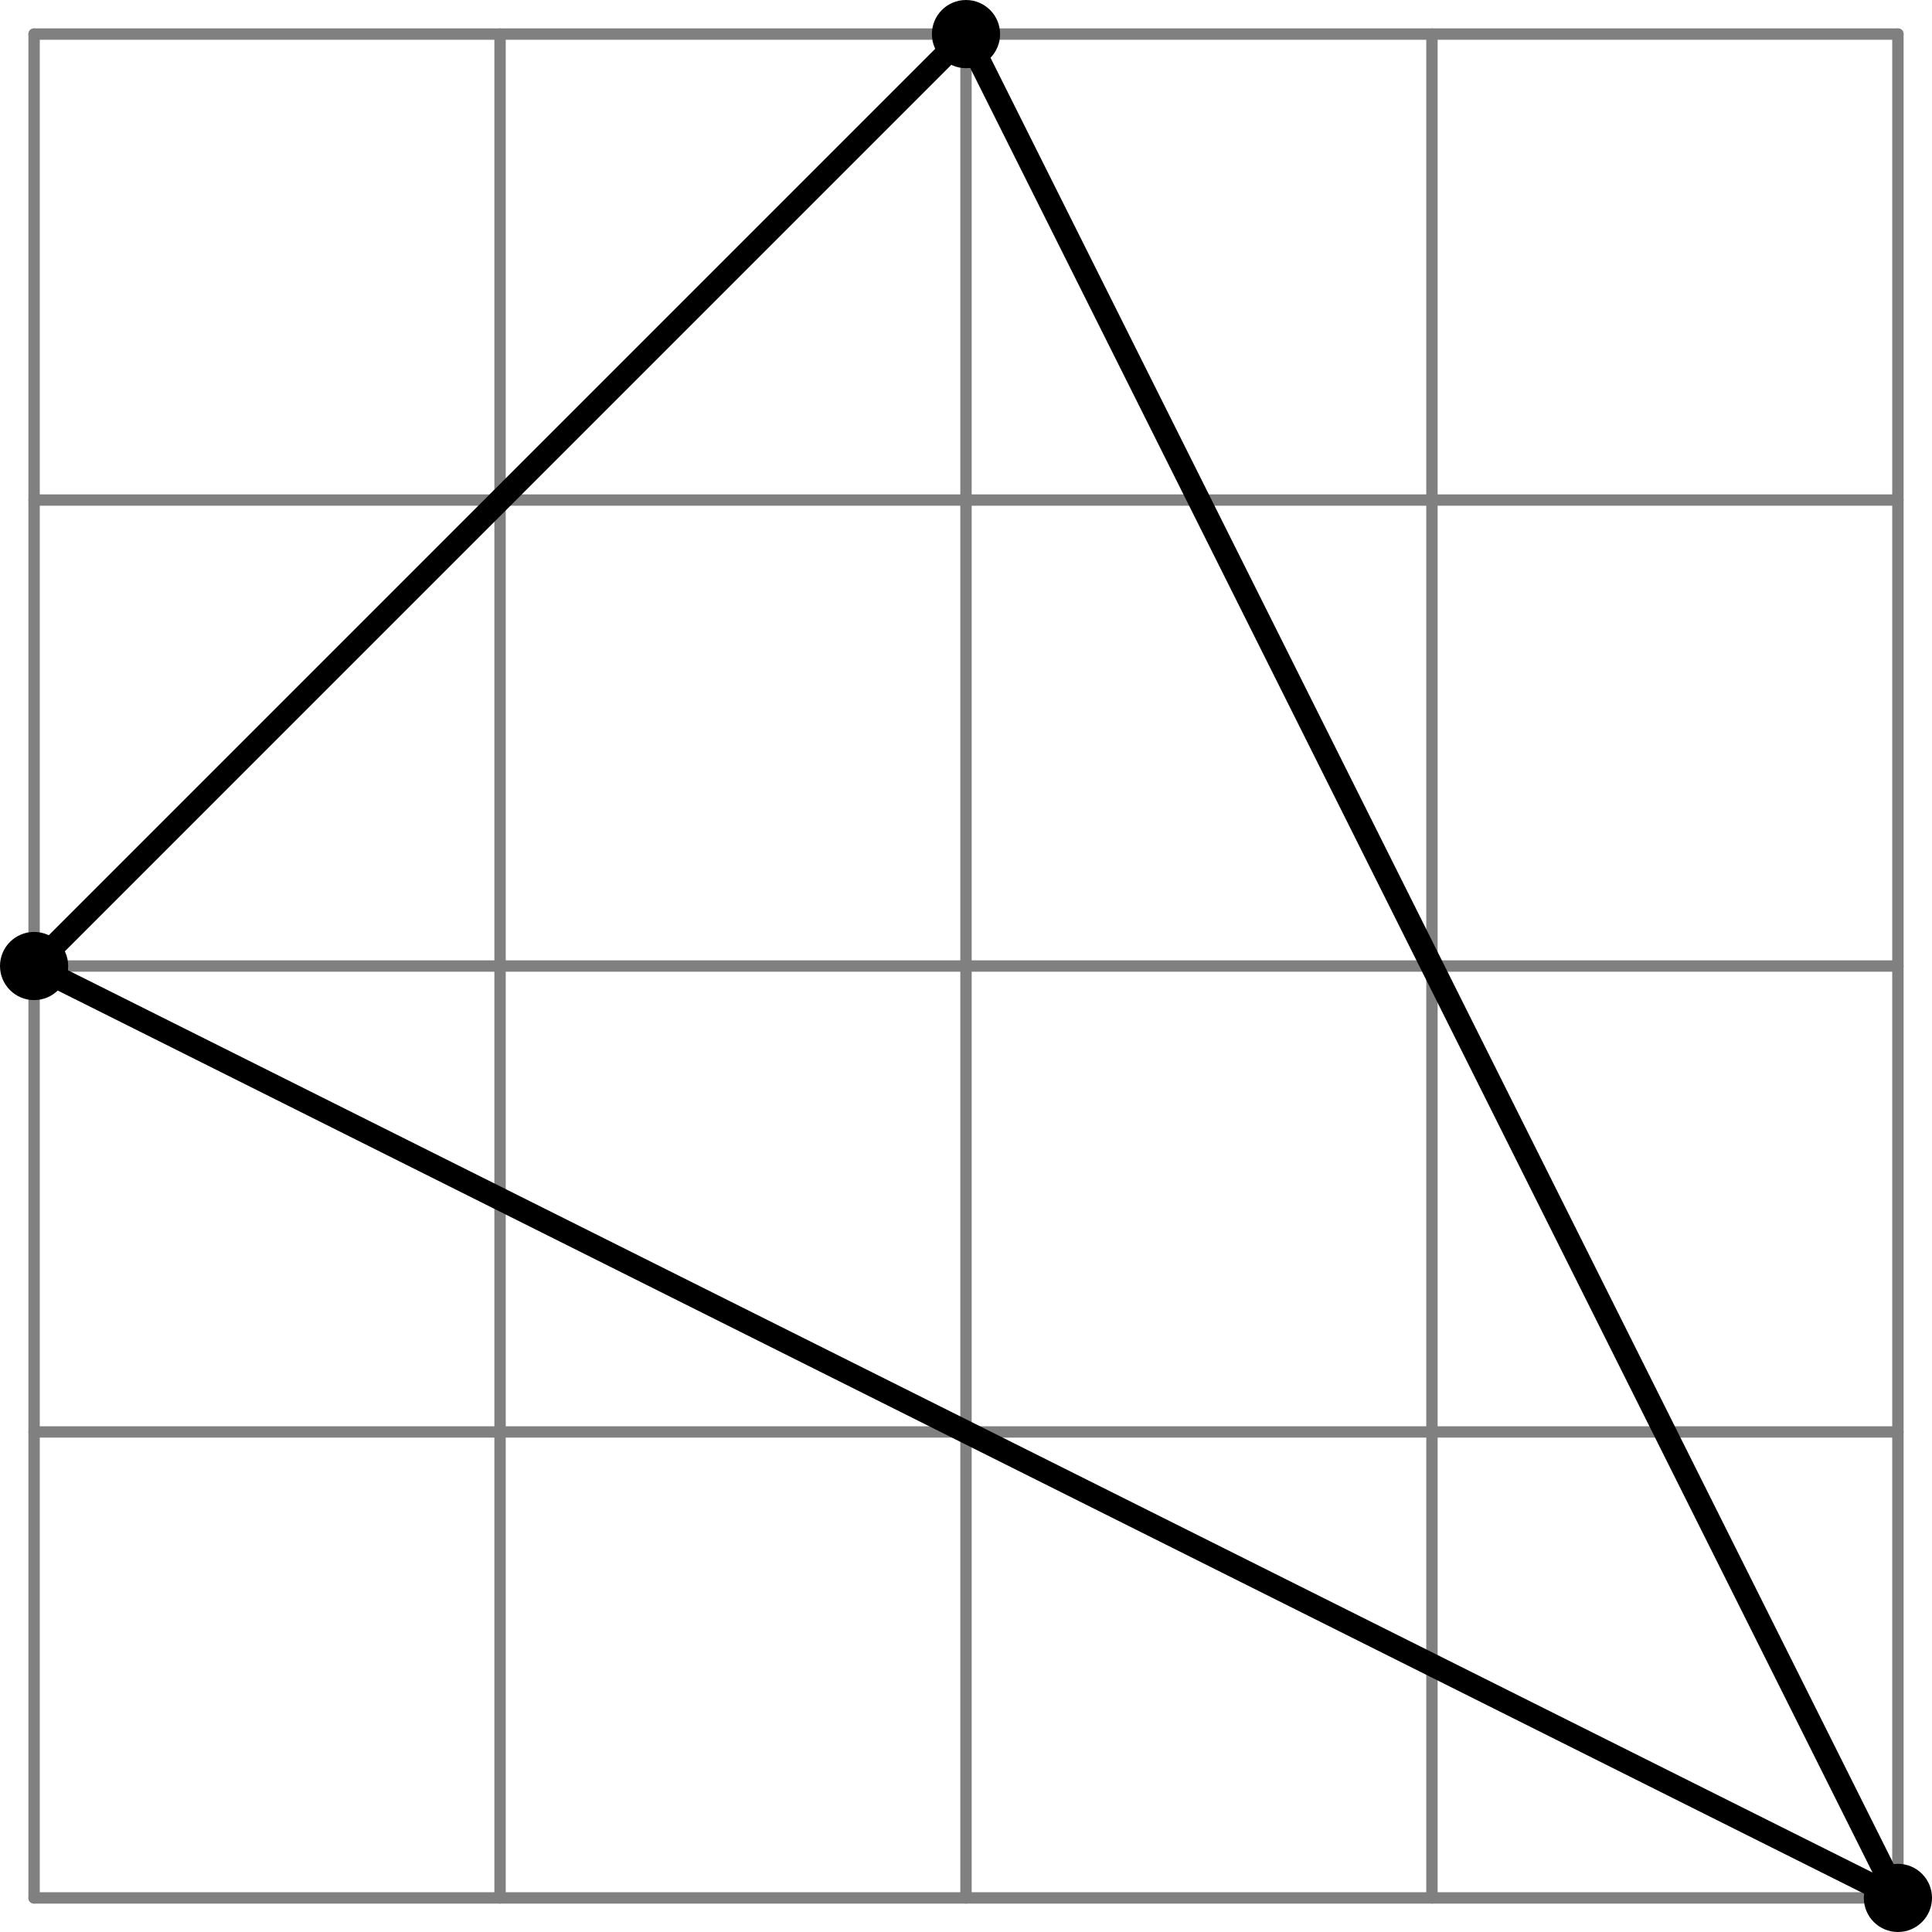
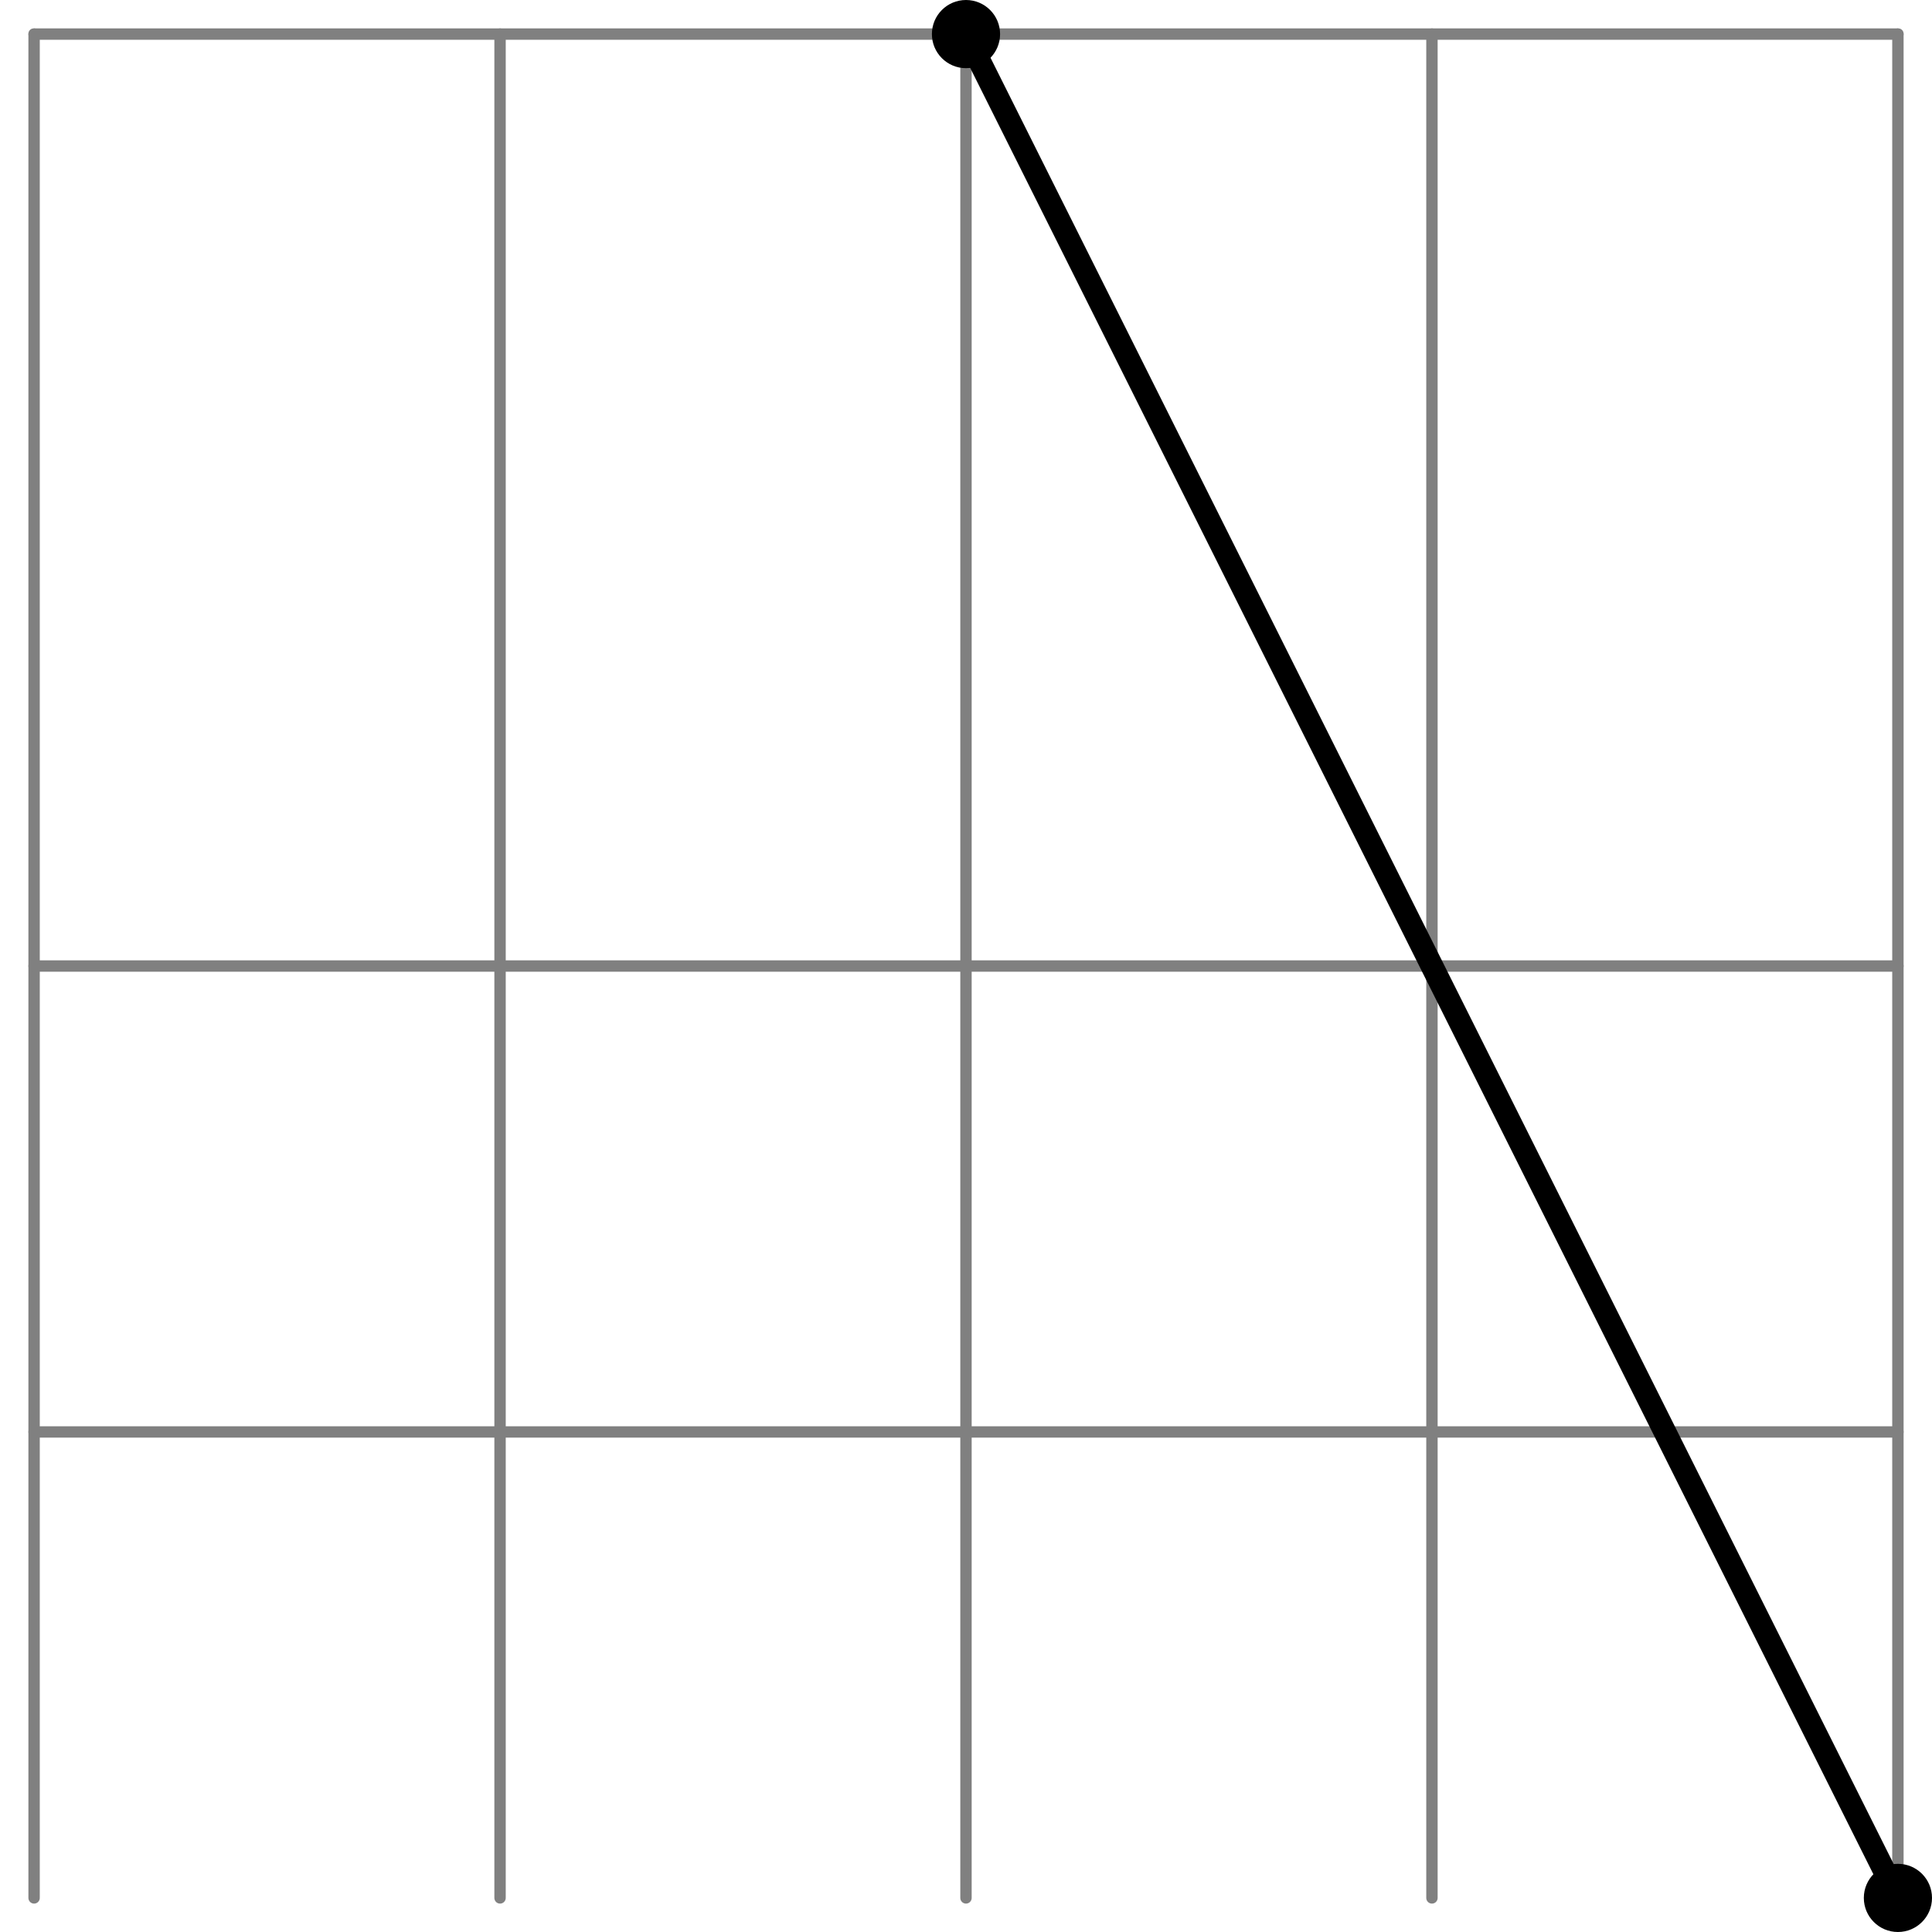
<svg xmlns="http://www.w3.org/2000/svg" height="85.359pt" version="1.1" viewBox="56.621 54.06 85.359 85.359" width="85.359pt">
  <g id="page1">
    <g transform="matrix(1 0 0 1 58.127 137.913)">
      <path d="M 0 0L 0 -82.347" fill="none" stroke="#808080" stroke-linecap="round" stroke-linejoin="round" stroke-miterlimit="10.037" stroke-width="0.502" />
    </g>
    <g transform="matrix(1 0 0 1 58.127 137.913)">
      <path d="M 20.587 0L 20.587 -82.347" fill="none" stroke="#808080" stroke-linecap="round" stroke-linejoin="round" stroke-miterlimit="10.037" stroke-width="0.502" />
    </g>
    <g transform="matrix(1 0 0 1 58.127 137.913)">
      <path d="M 41.173 0L 41.173 -82.347" fill="none" stroke="#808080" stroke-linecap="round" stroke-linejoin="round" stroke-miterlimit="10.037" stroke-width="0.502" />
    </g>
    <g transform="matrix(1 0 0 1 58.127 137.913)">
      <path d="M 61.76 0L 61.76 -82.347" fill="none" stroke="#808080" stroke-linecap="round" stroke-linejoin="round" stroke-miterlimit="10.037" stroke-width="0.502" />
    </g>
    <g transform="matrix(1 0 0 1 58.127 137.913)">
      <path d="M 82.347 0L 82.347 -82.347" fill="none" stroke="#808080" stroke-linecap="round" stroke-linejoin="round" stroke-miterlimit="10.037" stroke-width="0.502" />
    </g>
    <g transform="matrix(1 0 0 1 58.127 137.913)">
-       <path d="M 0 0L 82.347 0" fill="none" stroke="#808080" stroke-linecap="round" stroke-linejoin="round" stroke-miterlimit="10.037" stroke-width="0.502" />
-     </g>
+       </g>
    <g transform="matrix(1 0 0 1 58.127 137.913)">
      <path d="M 0 -20.587L 82.347 -20.587" fill="none" stroke="#808080" stroke-linecap="round" stroke-linejoin="round" stroke-miterlimit="10.037" stroke-width="0.502" />
    </g>
    <g transform="matrix(1 0 0 1 58.127 137.913)">
      <path d="M 0 -41.173L 82.347 -41.173" fill="none" stroke="#808080" stroke-linecap="round" stroke-linejoin="round" stroke-miterlimit="10.037" stroke-width="0.502" />
    </g>
    <g transform="matrix(1 0 0 1 58.127 137.913)">
-       <path d="M 0 -61.76L 82.347 -61.76" fill="none" stroke="#808080" stroke-linecap="round" stroke-linejoin="round" stroke-miterlimit="10.037" stroke-width="0.502" />
-     </g>
+       </g>
    <g transform="matrix(1 0 0 1 58.127 137.913)">
      <path d="M 0 -82.347L 82.347 -82.347" fill="none" stroke="#808080" stroke-linecap="round" stroke-linejoin="round" stroke-miterlimit="10.037" stroke-width="0.502" />
    </g>
    <g transform="matrix(1 0 0 1 58.127 137.913)">
-       <path d="M 82.347 0L 41.173 -82.347L 0 -41.173L 82.347 0Z" fill="none" stroke="#000000" stroke-linecap="round" stroke-linejoin="round" stroke-miterlimit="10.037" stroke-width="1.004" />
+       <path d="M 82.347 0L 41.173 -82.347L 82.347 0Z" fill="none" stroke="#000000" stroke-linecap="round" stroke-linejoin="round" stroke-miterlimit="10.037" stroke-width="1.004" />
    </g>
    <g transform="matrix(1 0 0 1 58.127 137.913)">
      <circle cx="82.347" cy="-0" r="1.506" fill="#000000" />
    </g>
    <g transform="matrix(1 0 0 1 58.127 137.913)">
      <circle cx="41.173" cy="-82.347" r="1.506" fill="#000000" />
    </g>
    <g transform="matrix(1 0 0 1 58.127 137.913)">
-       <circle cx="0" cy="-41.173" r="1.506" fill="#000000" />
-     </g>
+       </g>
  </g>
</svg>